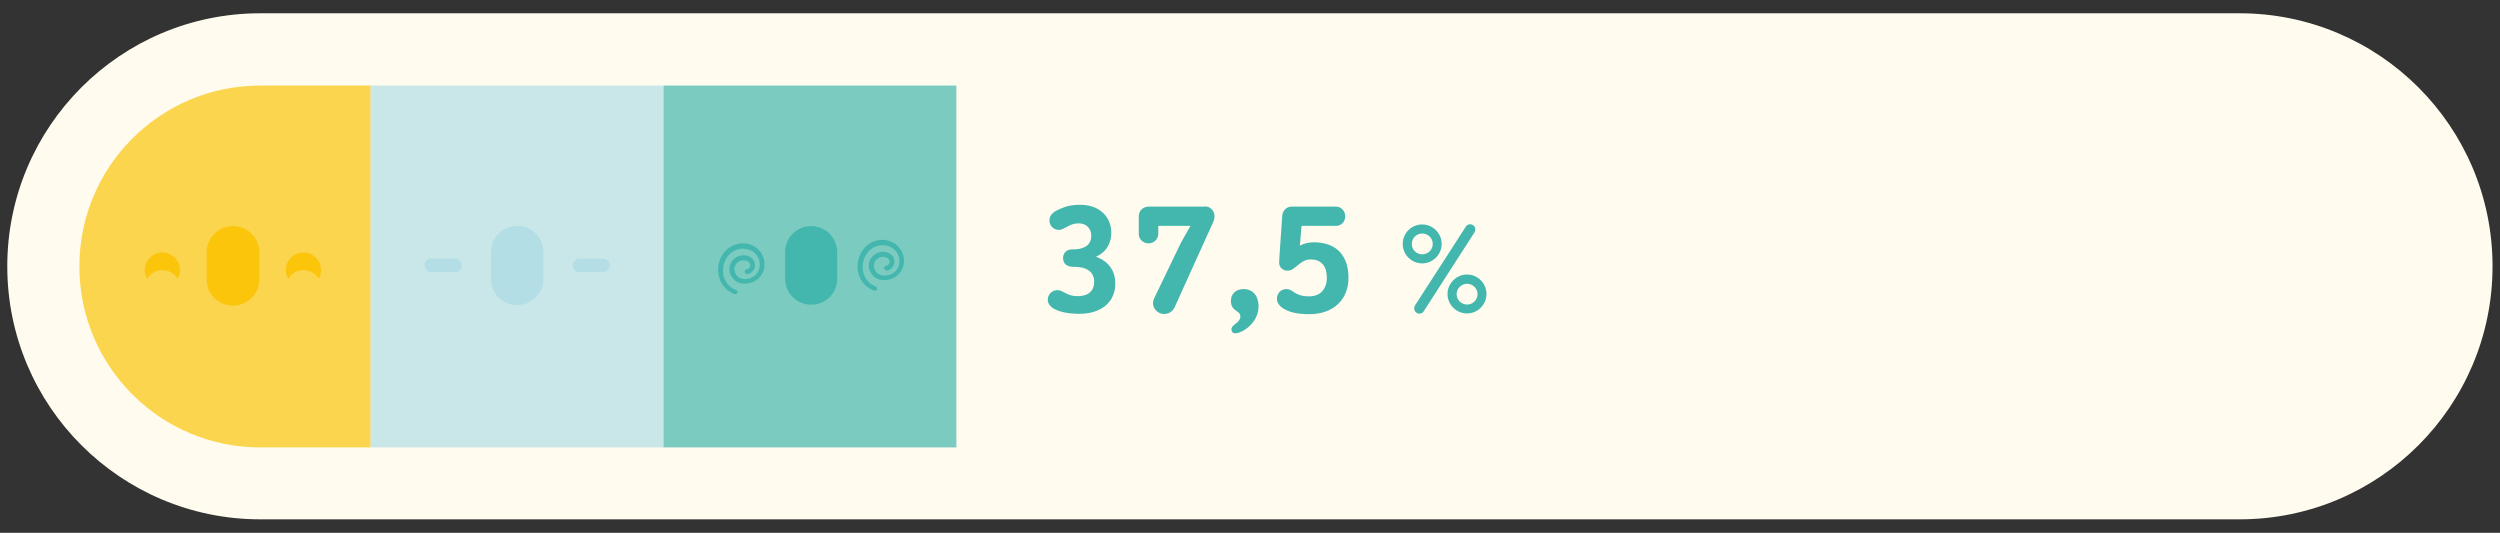
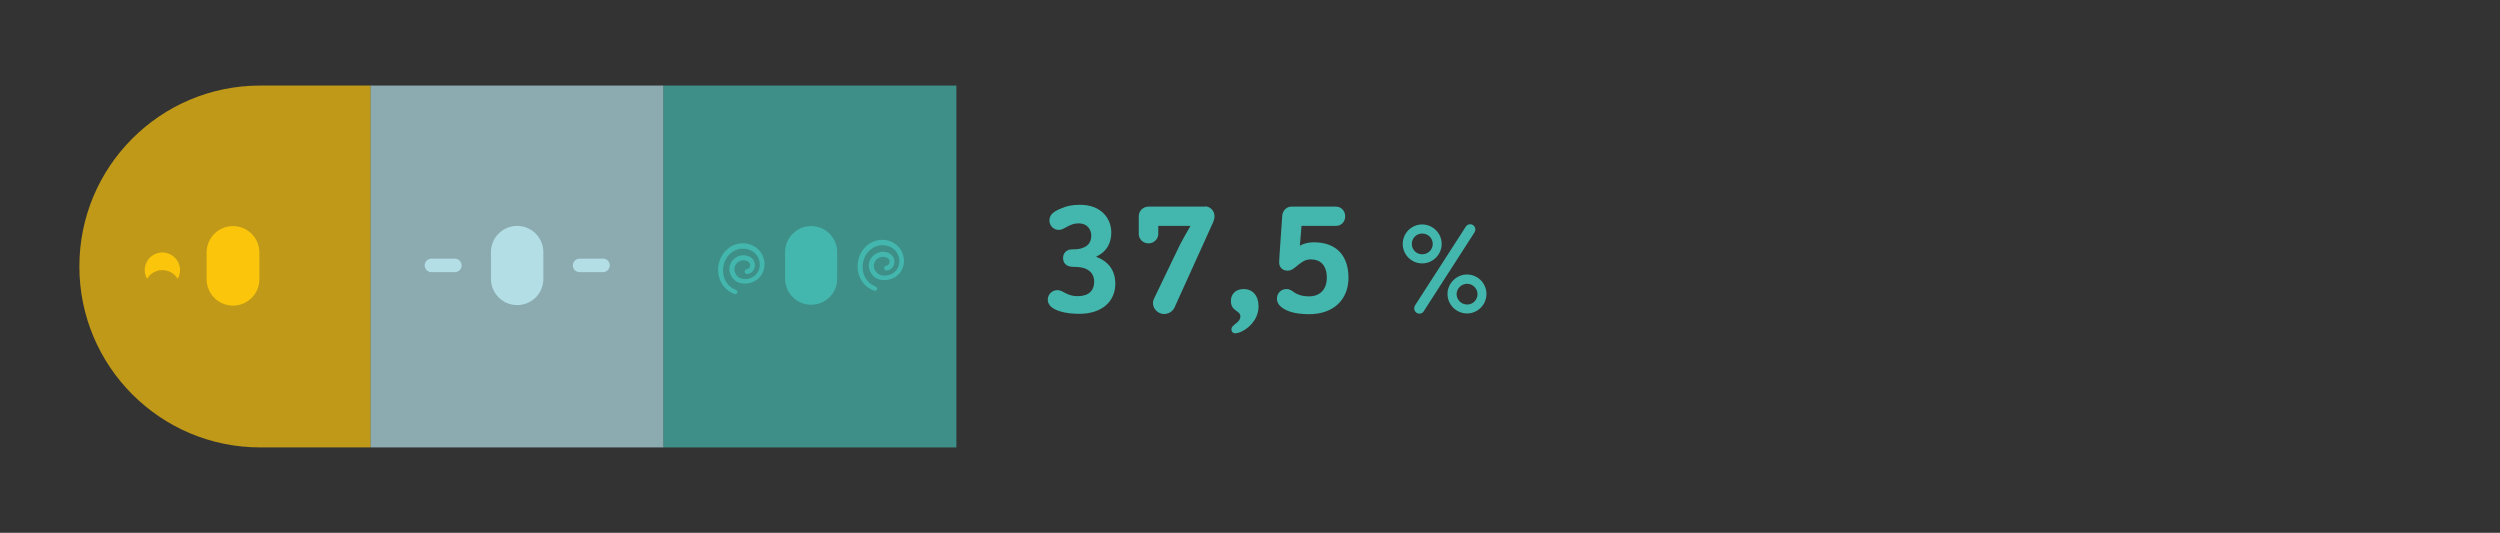
<svg xmlns="http://www.w3.org/2000/svg" version="1.1" id="Calque_1" x="0px" y="0px" viewBox="0 0 1373.4 292.7" style="enable-background:new 0 0 1373.4 292.7;" xml:space="preserve">
  <rect x="0" y="0" width="1373.4" height="292.7" fill="#333333" stroke="none" />
  <style type="text/css">
	.st0{fill:#FFFCEF;}
	.st1{opacity:0.7;fill:#FBC50C;enable-background:new    ;}
	.st2{fill:#FBC50C;}
	.st3{opacity:0.7;fill:#B3DEE6;enable-background:new    ;}
	.st4{fill:#B3DEE6;}
	.st5{opacity:0.7;fill:#43B7AD;}
	.st6{fill:#43B7AD;}
</style>
-   <path class="st0" d="M1230.4,285.3H143c-76.7,0-139-62.2-139-139l0,0c0-76.7,62.2-139,139-139h1087.3c76.7,0,139,62.2,139,139l0,0  C1369.3,223.1,1307.1,285.3,1230.4,285.3z" />
  <path class="st1" d="M203.6,47v198.8H143c-54.9,0-99.4-44.5-99.4-99.4c0-27.5,11.1-52.3,29.1-70.3S115.5,47,143,47  C143,47,203.6,47,203.6,47z" />
  <g>
    <g>
-       <path class="st2" d="M176.4,148.4c0,1.8-0.5,3.4-1.3,4.8c-1.7-2.9-4.8-4.8-8.4-4.8c-3.6,0-6.7,1.9-8.4,4.8    c-1.1-1.9-1.6-4.3-1.1-6.8c0.8-4.1,4.4-7.3,8.6-7.7C171.6,138.3,176.4,142.8,176.4,148.4z" />
      <path class="st2" d="M98.9,148.4c0,1.8-0.5,3.4-1.3,4.8c-1.7-2.9-4.8-4.8-8.4-4.8s-6.7,1.9-8.4,4.8c-1.1-1.9-1.6-4.3-1.1-6.8    c0.8-4.1,4.4-7.3,8.6-7.7C94.1,138.3,98.9,142.8,98.9,148.4z" />
      <path class="st2" d="M128,167.9L128,167.9c-8,0-14.5-6.5-14.5-14.5v-14.7c0-8,6.5-14.5,14.5-14.5l0,0c8,0,14.5,6.5,14.5,14.5v14.7    C142.5,161.4,136,167.9,128,167.9z" />
    </g>
  </g>
  <rect x="203.6" y="47" class="st3" width="160.9" height="198.8" />
  <g>
    <path class="st4" d="M249.9,149.5H237c-2,0-3.7-1.6-3.7-3.7l0,0c0-2,1.6-3.7,3.7-3.7h12.9c2,0,3.7,1.6,3.7,3.7l0,0   C253.6,147.9,251.9,149.5,249.9,149.5z" />
    <path class="st4" d="M331.3,149.5h-12.9c-2,0-3.7-1.6-3.7-3.7l0,0c0-2,1.6-3.7,3.7-3.7h12.9c2,0,3.7,1.6,3.7,3.7l0,0   C334.9,147.9,333.3,149.5,331.3,149.5z" />
    <path class="st4" d="M284.1,167.6L284.1,167.6c-8,0-14.4-6.5-14.4-14.4v-14.7c0-8,6.5-14.4,14.4-14.4l0,0c8,0,14.4,6.5,14.4,14.4   v14.7C298.5,161.2,292.1,167.6,284.1,167.6z" />
  </g>
  <rect x="364.5" y="47" class="st5" width="160.9" height="198.8" />
  <g>
    <path class="st6" d="M403.9,161.6c-0.2,0-0.3,0-0.5-0.1c-5.2-1.9-8.7-6.9-8.9-12.7c-0.2-6.5,3.6-12.4,9.3-14.4   c3.5-1.3,7.7-0.9,10.8,1.1c3.3,2,5.4,5.7,5.4,9.7c0,3.8-1.8,7-5,9c-3.8,2.3-9.6,2.4-12.5-1.4c-2.9-3.8-1.9-7.5-0.1-9.7   c2.3-2.8,6.2-3.7,9.4-2.1c2.1,1,3.2,3.2,2.9,5.4c-0.4,2.3-2.1,4-4.2,4.1c-0.7,0-1.4-0.5-1.4-1.2c0-0.7,0.5-1.4,1.2-1.4   c1-0.1,1.6-1,1.8-1.8c0.2-1.1-0.4-2.1-1.4-2.6c-2.5-1.2-5-0.1-6.2,1.4c-1.5,1.9-1.4,4.2,0.2,6.4c2,2.6,6.3,2.5,9,0.8   c2.3-1.4,3.7-3.9,3.7-6.7c0-3-1.6-5.9-4.1-7.4c-2.5-1.5-5.8-1.8-8.6-0.8c-4.6,1.6-7.7,6.5-7.5,11.8c0.1,4.8,2.9,8.7,7.1,10.3   c0.7,0.3,1,1,0.8,1.7C405,161.2,404.5,161.6,403.9,161.6z" />
    <path class="st6" d="M480.5,159.7c-0.2,0-0.3,0-0.5-0.1c-5.2-1.9-8.7-6.9-8.9-12.7c-0.2-6.5,3.6-12.4,9.3-14.4   c3.5-1.3,7.7-0.9,10.8,1.1c3.3,2,5.4,5.7,5.4,9.7c0,3.8-1.8,7-5,9c-3.8,2.3-9.6,2.4-12.5-1.4c-2.9-3.8-1.9-7.5-0.1-9.7   c2.3-2.8,6.2-3.7,9.4-2.1c2.1,1,3.2,3.2,2.9,5.4c-0.4,2.3-2.1,4-4.2,4.1c-0.7,0-1.4-0.5-1.4-1.2c0-0.7,0.5-1.4,1.2-1.4   c1-0.1,1.6-1,1.8-1.8c0.2-1.1-0.4-2.1-1.4-2.6c-2.5-1.2-5-0.1-6.2,1.4c-1.5,1.9-1.4,4.2,0.2,6.4c2,2.6,6.3,2.5,9.1,0.8   c2.3-1.4,3.7-3.9,3.7-6.7c0-3-1.6-5.9-4.1-7.4c-2.5-1.5-5.8-1.8-8.6-0.8c-4.6,1.6-7.7,6.5-7.5,11.8c0.1,4.8,2.9,8.7,7.1,10.3   c0.7,0.3,1,1,0.8,1.7C481.6,159.4,481.1,159.7,480.5,159.7z" />
    <path class="st6" d="M445.6,167.4L445.6,167.4c-7.9,0-14.3-6.4-14.3-14.3v-14.6c0-7.9,6.4-14.3,14.3-14.3h0   c7.9,0,14.3,6.4,14.3,14.3v14.6C460,161,453.6,167.4,445.6,167.4z" />
  </g>
  <g>
    <path class="st6" d="M592.9,172.4c-3.7,0-7.4-0.4-10.3-1.3c-4.1-1.2-7-3.2-7-6.5c0-2.8,2.3-5.2,5.3-5.2c2.1,0,3.3,1.2,5.4,2.1   c1.4,0.6,3.1,1.2,5.7,1.2c6.1,0,9.1-3.1,9.1-7.9c0-3.5-1.7-5.8-4.5-7.1c-2-0.9-4.5-1.1-6.9-1.1c-2.6,0-5.7-1-5.7-4.9   c0-2.3,1.6-4.7,4.9-4.7c3,0,4.7-0.2,6.8-1.2c2.4-1.1,3.8-3.2,3.8-6.4c0-3.3-2.2-6.7-6.9-6.7c-2.6,0-4.4,0.8-5.9,1.6   c-1.9,0.9-3.2,2-5,2c-2.9,0-5.2-2.3-5.2-5.2c0-3.5,3-5.1,5.7-6.3c3.8-1.7,6.8-2.3,11.2-2.3c11,0,17.1,7,17.1,15.3   c0,5.1-2.1,10.4-8.4,13.2c6.8,2.6,10.6,7.5,10.6,14.9C612.7,165.4,605.6,172.4,592.9,172.4z" />
    <path class="st6" d="M662.1,113.4c2.8,0,5.1,2.5,5.1,5.3c0,1.4-0.3,2.3-0.9,3.7l-21.1,46.6c-1.4,3-5.1,4.3-8.1,3   c-3.2-1.5-4.6-5-3.1-8l14.3-29.7c0.8-1.5,3.1-5.8,5.7-10.2h-17.7v4.5c0,2.8-2.5,5.1-5.3,5.1c-3,0-5.4-2.3-5.4-5.1v-9.9   c0-2.9,2.4-5.2,5.4-5.2H662.1z" />
    <path class="st6" d="M681.4,173.8c0-3.4-5.2-2.6-5.2-8.5c0-3.3,2.2-6.5,7-6.5c5.1,0,8.2,3.8,8.2,9.5c0,9.2-9,14.8-12.8,14.8   c-1.3,0-2.1-0.9-2.1-2.1C676.4,178.2,681.4,177.5,681.4,173.8z" />
    <path class="st6" d="M706.7,158.8c2,0,3.1,1,4.7,2.1c1.8,1,3.8,1.9,7.9,1.9c5.5,0,9.6-3.5,9.6-10.2c0-6.8-3.4-10.1-8.9-10.1   c-3,0-5,1.6-6.8,3c-2.1,1.7-3.6,3.2-5.8,3.2c-2.9,0-4.7-2-4.7-4.5c0-1,0.1-2.3,0.2-3.8l1.5-21.8c0.2-2.8,2.3-5.1,5.1-5.1h24.4   c3,0,5.1,2.5,5.1,5.3c0,3-2.1,5.3-5.1,5.3H715l-0.9,10.9c1.7-1.1,4.6-1.9,7.6-1.9c12.8,0,19.1,7.7,19.1,19.5c0,12.1-8.4,20-21.5,20   c-5.9,0-10.3-0.9-13.4-2.6c-2.8-1.5-4.4-3.5-4.4-5.8C701.4,161.1,703.8,158.8,706.7,158.8z" />
    <path class="st6" d="M781.3,144.7c-5.9,0-10.7-4.8-10.7-10.7c0-5.9,4.8-10.7,10.7-10.7c5.8,0,10.7,4.8,10.7,10.7   C792,139.9,787.1,144.7,781.3,144.7z M781.3,128.3c-3.2,0-5.7,2.5-5.7,5.7c0,3.2,2.5,5.7,5.7,5.7c3.3,0,5.8-2.6,5.8-5.7   S784.6,128.3,781.3,128.3z M782.2,170.9c-0.3,0.5-0.9,1.4-2.4,1.4c-1.6,0-2.9-1.3-2.9-2.9c0-0.7,0.3-1.2,0.5-1.7l27.8-43.1   c0.3-0.5,1-1.4,2.4-1.4c1.7,0,2.9,1.3,2.9,2.9c0,0.6-0.3,1.2-0.5,1.6L782.2,170.9z M805.9,150.8c5.9,0,10.7,4.8,10.7,10.7   c0,5.9-4.8,10.7-10.7,10.7c-5.8,0-10.7-4.8-10.7-10.7C795.2,155.7,800.1,150.8,805.9,150.8z M806,167.3c3.2,0,5.7-2.6,5.7-5.7   s-2.6-5.7-5.7-5.7c-3.2,0-5.8,2.6-5.8,5.7S802.8,167.3,806,167.3z" />
  </g>
</svg>